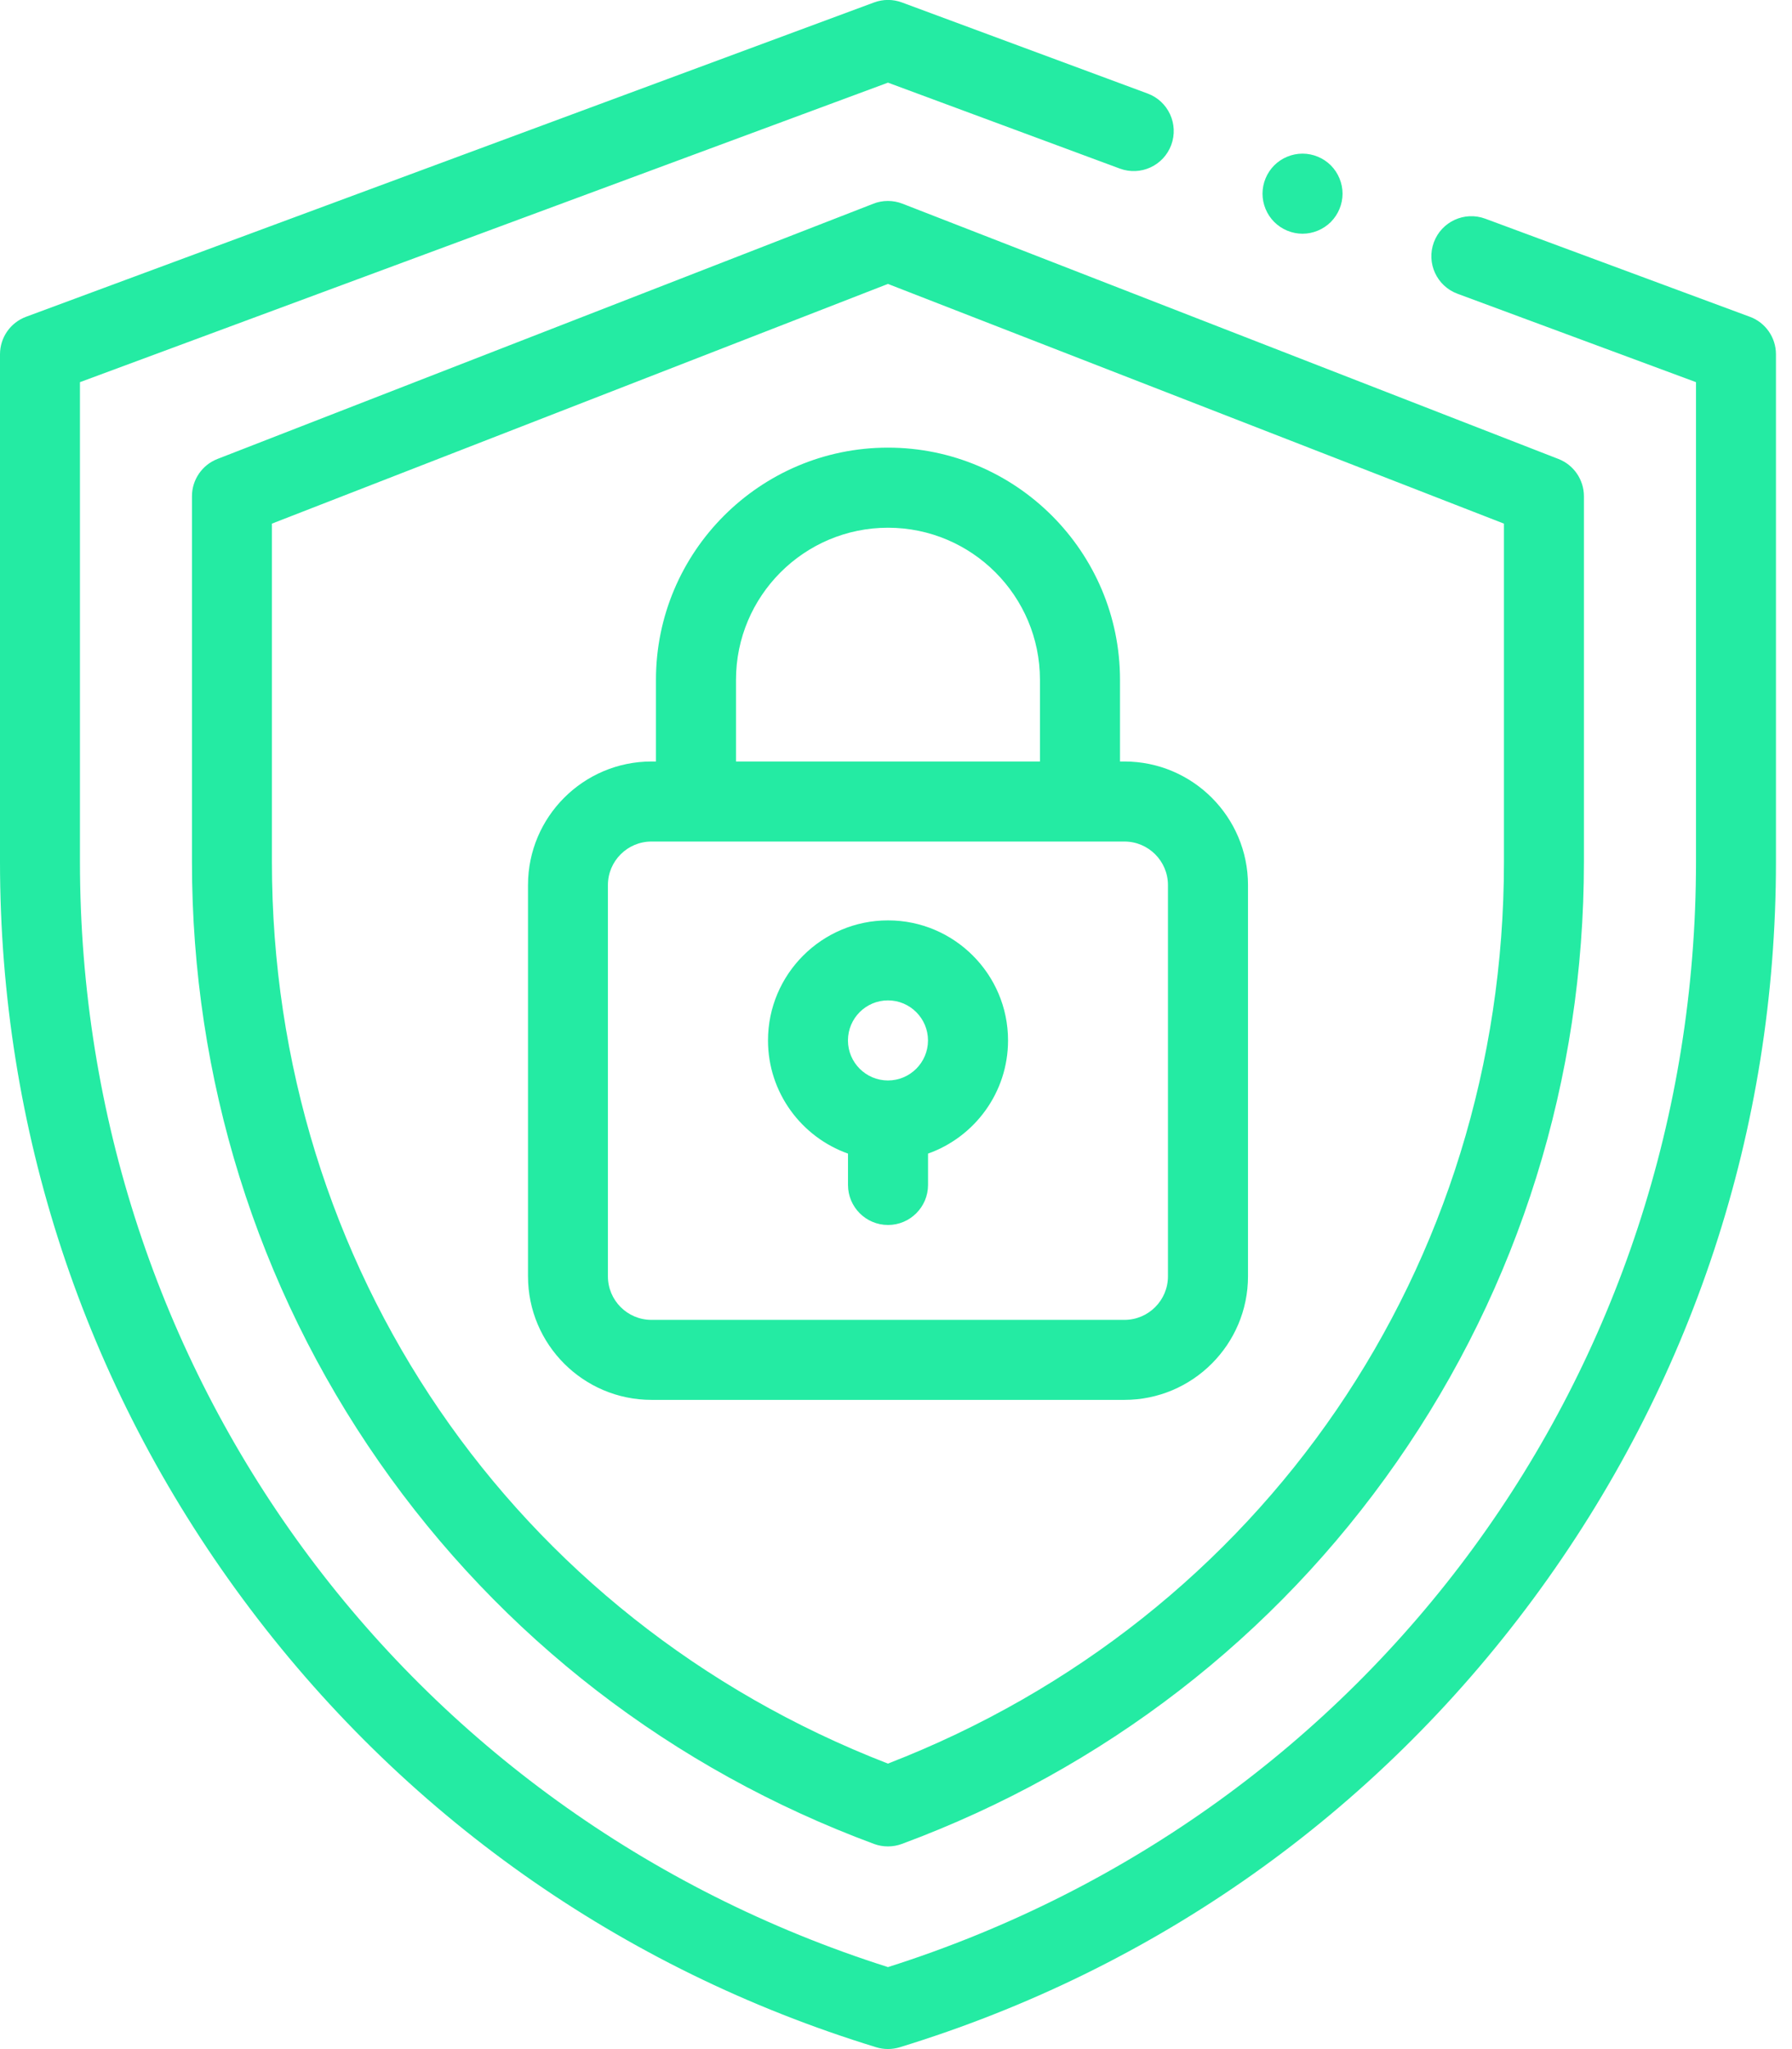
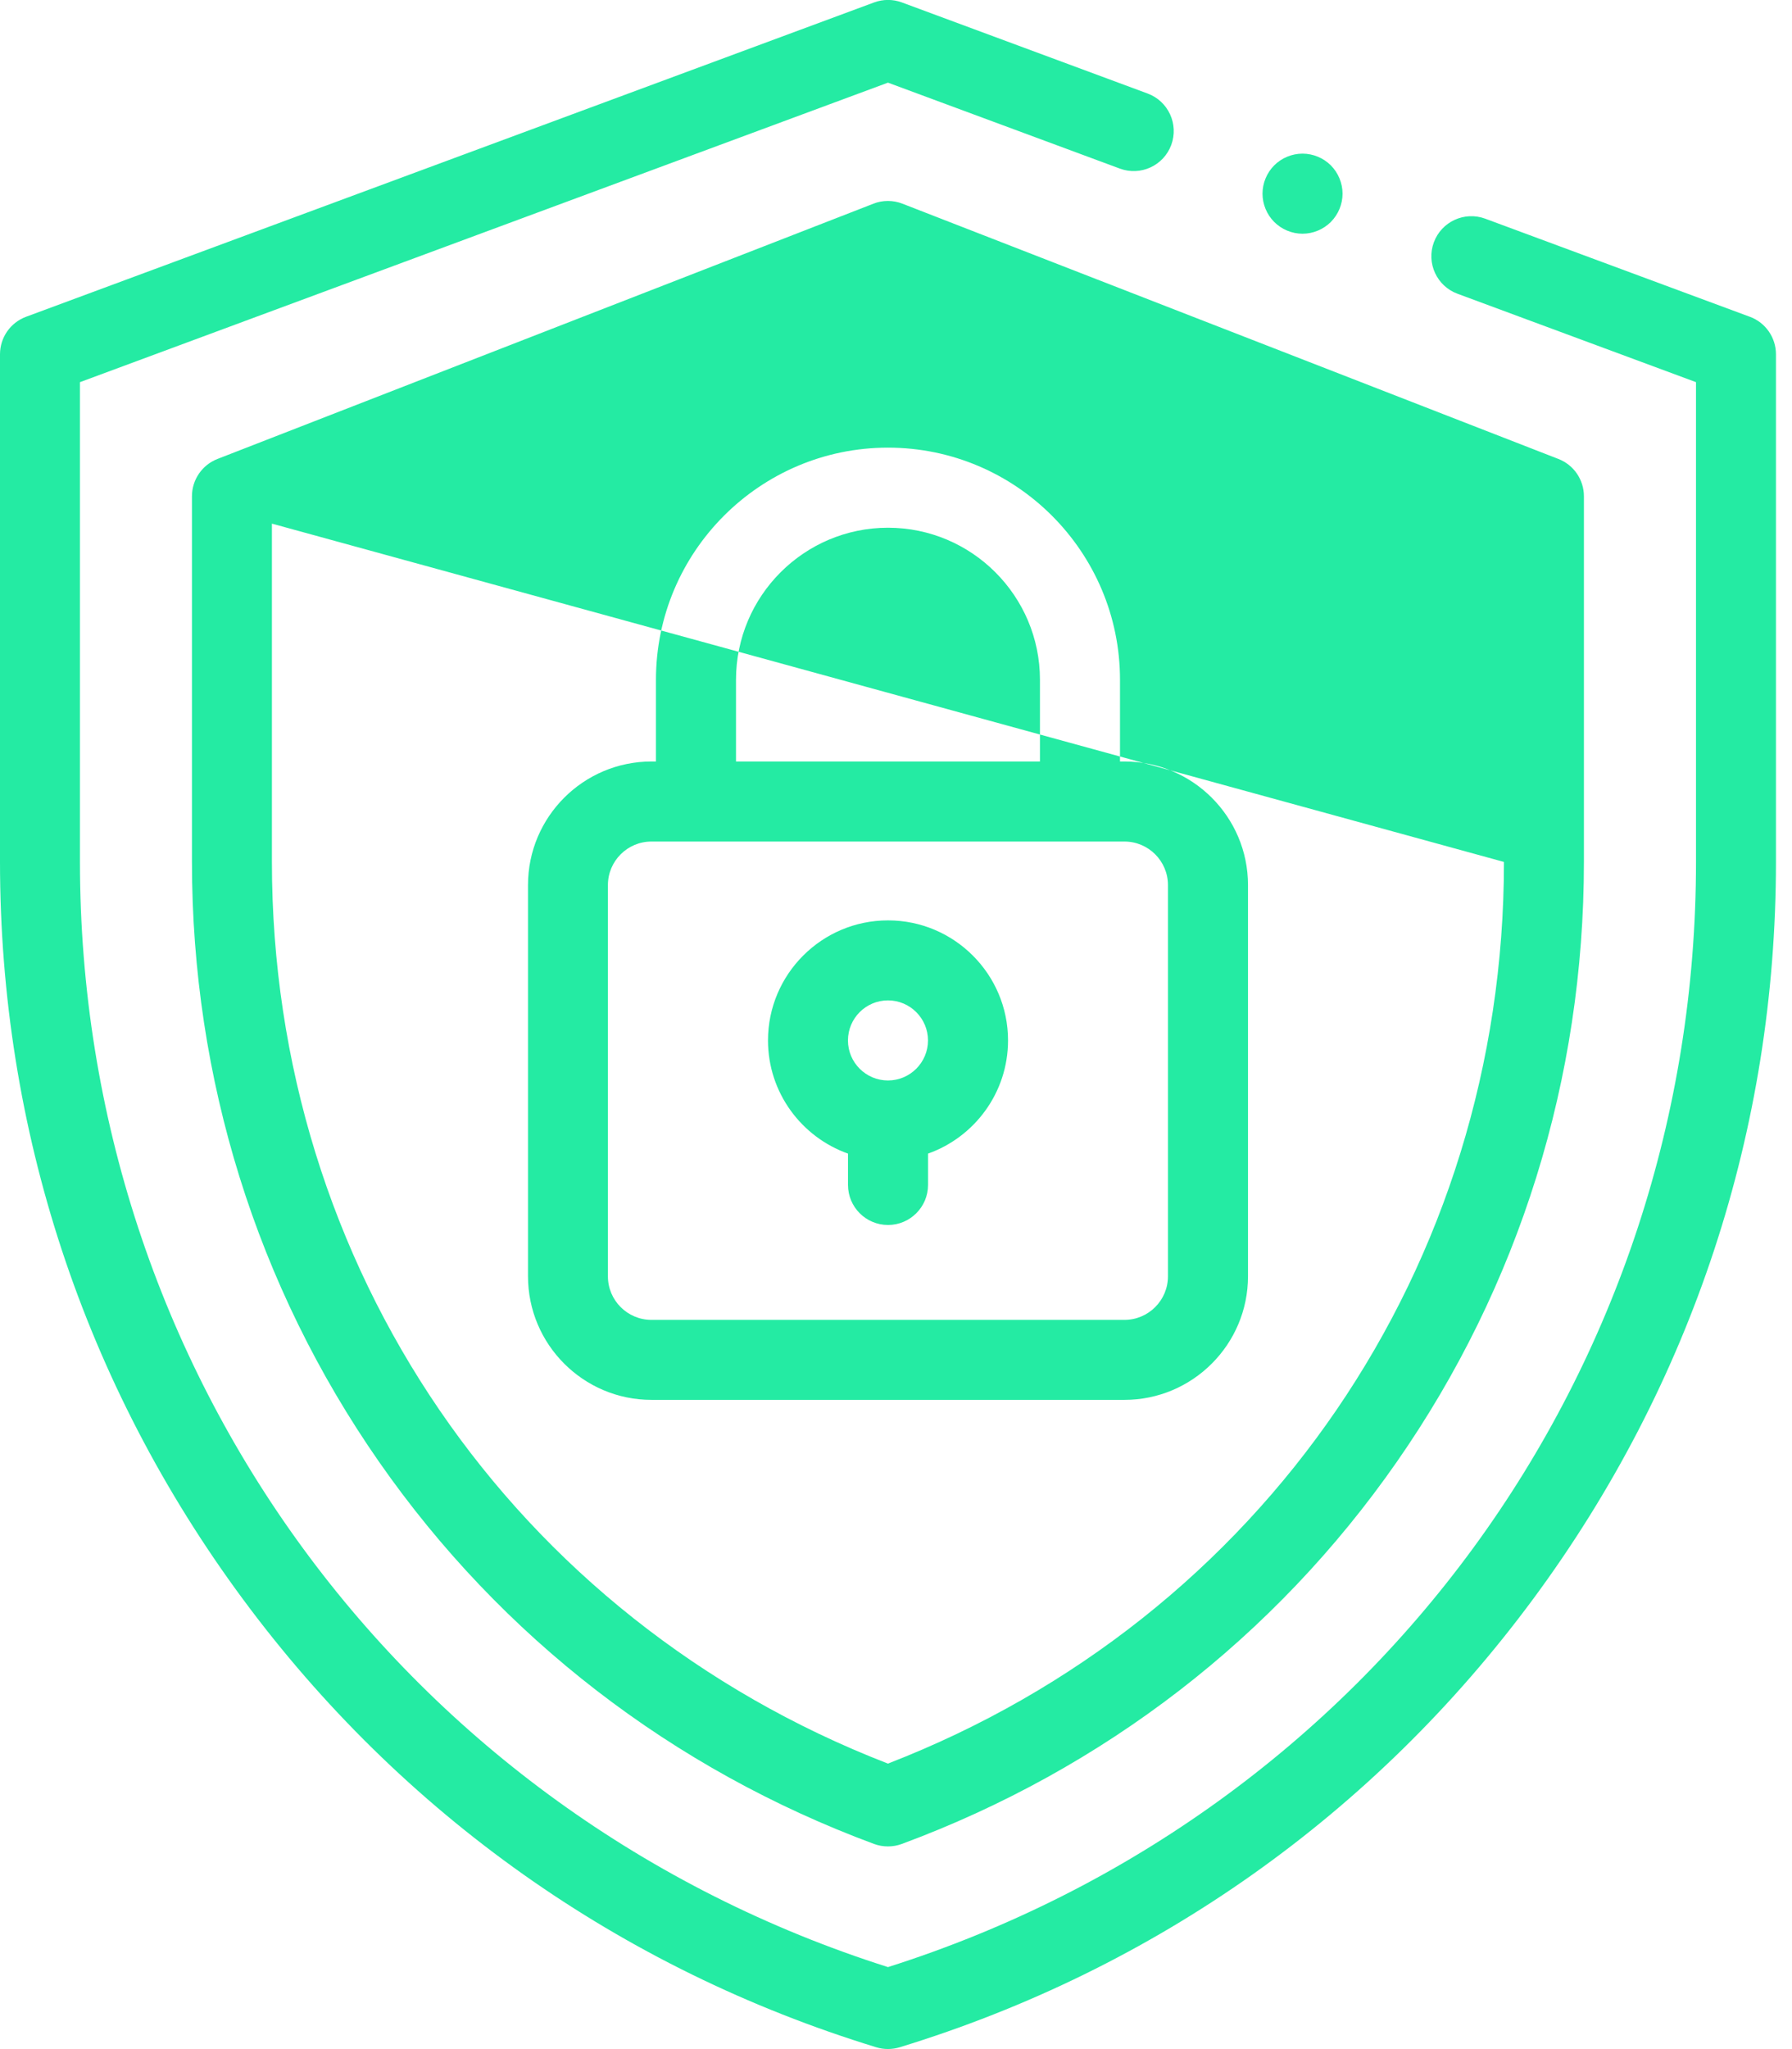
<svg xmlns="http://www.w3.org/2000/svg" fill="none" height="48" viewBox="0 0 42 48" width="42">
-   <path clip-rule="evenodd" d="m41.013 7.421-6.202-2.298c-.486-.18-1.025.068-1.205.553-.18.486.068 1.025.554 1.205l5.59 2.071v11.238c0 11.922-7.598 22.29-18.938 25.889-11.339-3.6-18.938-13.968-18.938-25.889v-11.238l18.938-7.016 5.434 2.013c.486.18 1.025-.068 1.205-.553.18-.486-.068-1.025-.553-1.205l-5.76-2.134c-.21-.078-.441-.078-.651 0l-19.875 7.363c-.368.136-.612.487-.612.879v11.89c0 6.262 1.968 12.234 5.692 17.269 3.724 5.035 8.858 8.666 14.845 10.499.09.028.182.041.275.041.093 0 .185-.014.275-.041 5.988-1.833 11.121-5.464 14.845-10.499 3.724-5.035 5.692-11.006 5.692-17.269v-11.89c0-.392-.244-.743-.612-.879zm-20.541-2.65-15.375 5.98c-.36.14-.598.487-.598.874v8.566c0 5.077 1.517 9.937 4.386 14.054 2.86 4.103 6.871 7.198 11.6 8.949.105.039.215.058.326.058s.22-.019.326-.058c4.729-1.751 8.741-4.845 11.6-8.949 2.87-4.117 4.386-8.977 4.386-14.054v-8.566c0-.387-.237-.734-.598-.874l-15.375-5.98c-.219-.085-.461-.085-.68-0zm14.777 15.42c0 9.469-5.655 17.722-14.438 21.121-8.783-3.4-14.438-11.652-14.438-21.121v-7.925l14.438-5.615 14.438 5.615zm-19.875-2.353v-1.914c0-2.998 2.439-5.438 5.438-5.438 2.998 0 5.438 2.439 5.438 5.438v1.914h.105c1.596 0 2.895 1.298 2.895 2.894v9.165c0 1.596-1.299 2.895-2.895 2.895h-11.086c-1.596 0-2.894-1.298-2.894-2.895v-9.165c0-1.596 1.298-2.894 2.894-2.894zm12 12.06v-9.165c0-.562-.457-1.02-1.02-1.02h-11.086c-.562 0-1.02.457-1.02 1.02v9.165c0 .562.457 1.02 1.02 1.02h11.086c.562 0 1.02-.457 1.02-1.02zm-3-12.06v-1.914c0-1.964-1.598-3.562-3.562-3.562-1.964 0-3.562 1.598-3.562 3.562v1.914zm-3.562 3.722c-1.551 0-2.812 1.262-2.812 2.812 0 1.222.784 2.264 1.875 2.651v.734c0 .518.42.938.938.938.517 0 .938-.42.938-.938v-.734c1.091-.387 1.875-1.429 1.875-2.651 0-1.551-1.262-2.812-2.812-2.812zm0 3.75c-.517 0-.938-.42-.938-.938 0-.517.42-.938.938-.938.517 0 .938.421.938.938 0 .517-.421.938-.938.938zm10.379-20.11c-.174.174-.416.275-.663.275-.246 0-.488-.1-.663-.275-.174-.174-.275-.416-.275-.663 0-.248.101-.489.275-.664.175-.174.416-.274.663-.274.247 0 .488.1.663.274.174.175.275.417.275.664 0 .247-.1.487-.275.663z" fill="#24eba3" fill-rule="evenodd" />
+   <path clip-rule="evenodd" d="m41.013 7.421-6.202-2.298c-.486-.18-1.025.068-1.205.553-.18.486.068 1.025.554 1.205l5.59 2.071v11.238c0 11.922-7.598 22.29-18.938 25.889-11.339-3.6-18.938-13.968-18.938-25.889v-11.238l18.938-7.016 5.434 2.013c.486.18 1.025-.068 1.205-.553.18-.486-.068-1.025-.553-1.205l-5.76-2.134c-.21-.078-.441-.078-.651 0l-19.875 7.363c-.368.136-.612.487-.612.879v11.89c0 6.262 1.968 12.234 5.692 17.269 3.724 5.035 8.858 8.666 14.845 10.499.09.028.182.041.275.041.093 0 .185-.014.275-.041 5.988-1.833 11.121-5.464 14.845-10.499 3.724-5.035 5.692-11.006 5.692-17.269v-11.89c0-.392-.244-.743-.612-.879zm-20.541-2.65-15.375 5.98c-.36.14-.598.487-.598.874v8.566c0 5.077 1.517 9.937 4.386 14.054 2.86 4.103 6.871 7.198 11.6 8.949.105.039.215.058.326.058s.22-.019.326-.058c4.729-1.751 8.741-4.845 11.6-8.949 2.87-4.117 4.386-8.977 4.386-14.054v-8.566c0-.387-.237-.734-.598-.874l-15.375-5.98c-.219-.085-.461-.085-.68-0zm14.777 15.42c0 9.469-5.655 17.722-14.438 21.121-8.783-3.4-14.438-11.652-14.438-21.121v-7.925zm-19.875-2.353v-1.914c0-2.998 2.439-5.438 5.438-5.438 2.998 0 5.438 2.439 5.438 5.438v1.914h.105c1.596 0 2.895 1.298 2.895 2.894v9.165c0 1.596-1.299 2.895-2.895 2.895h-11.086c-1.596 0-2.894-1.298-2.894-2.895v-9.165c0-1.596 1.298-2.894 2.894-2.894zm12 12.06v-9.165c0-.562-.457-1.02-1.02-1.02h-11.086c-.562 0-1.02.457-1.02 1.02v9.165c0 .562.457 1.02 1.02 1.02h11.086c.562 0 1.02-.457 1.02-1.02zm-3-12.06v-1.914c0-1.964-1.598-3.562-3.562-3.562-1.964 0-3.562 1.598-3.562 3.562v1.914zm-3.562 3.722c-1.551 0-2.812 1.262-2.812 2.812 0 1.222.784 2.264 1.875 2.651v.734c0 .518.42.938.938.938.517 0 .938-.42.938-.938v-.734c1.091-.387 1.875-1.429 1.875-2.651 0-1.551-1.262-2.812-2.812-2.812zm0 3.75c-.517 0-.938-.42-.938-.938 0-.517.42-.938.938-.938.517 0 .938.421.938.938 0 .517-.421.938-.938.938zm10.379-20.11c-.174.174-.416.275-.663.275-.246 0-.488-.1-.663-.275-.174-.174-.275-.416-.275-.663 0-.248.101-.489.275-.664.175-.174.416-.274.663-.274.247 0 .488.1.663.274.174.175.275.417.275.664 0 .247-.1.487-.275.663z" fill="#24eba3" fill-rule="evenodd" />
</svg>